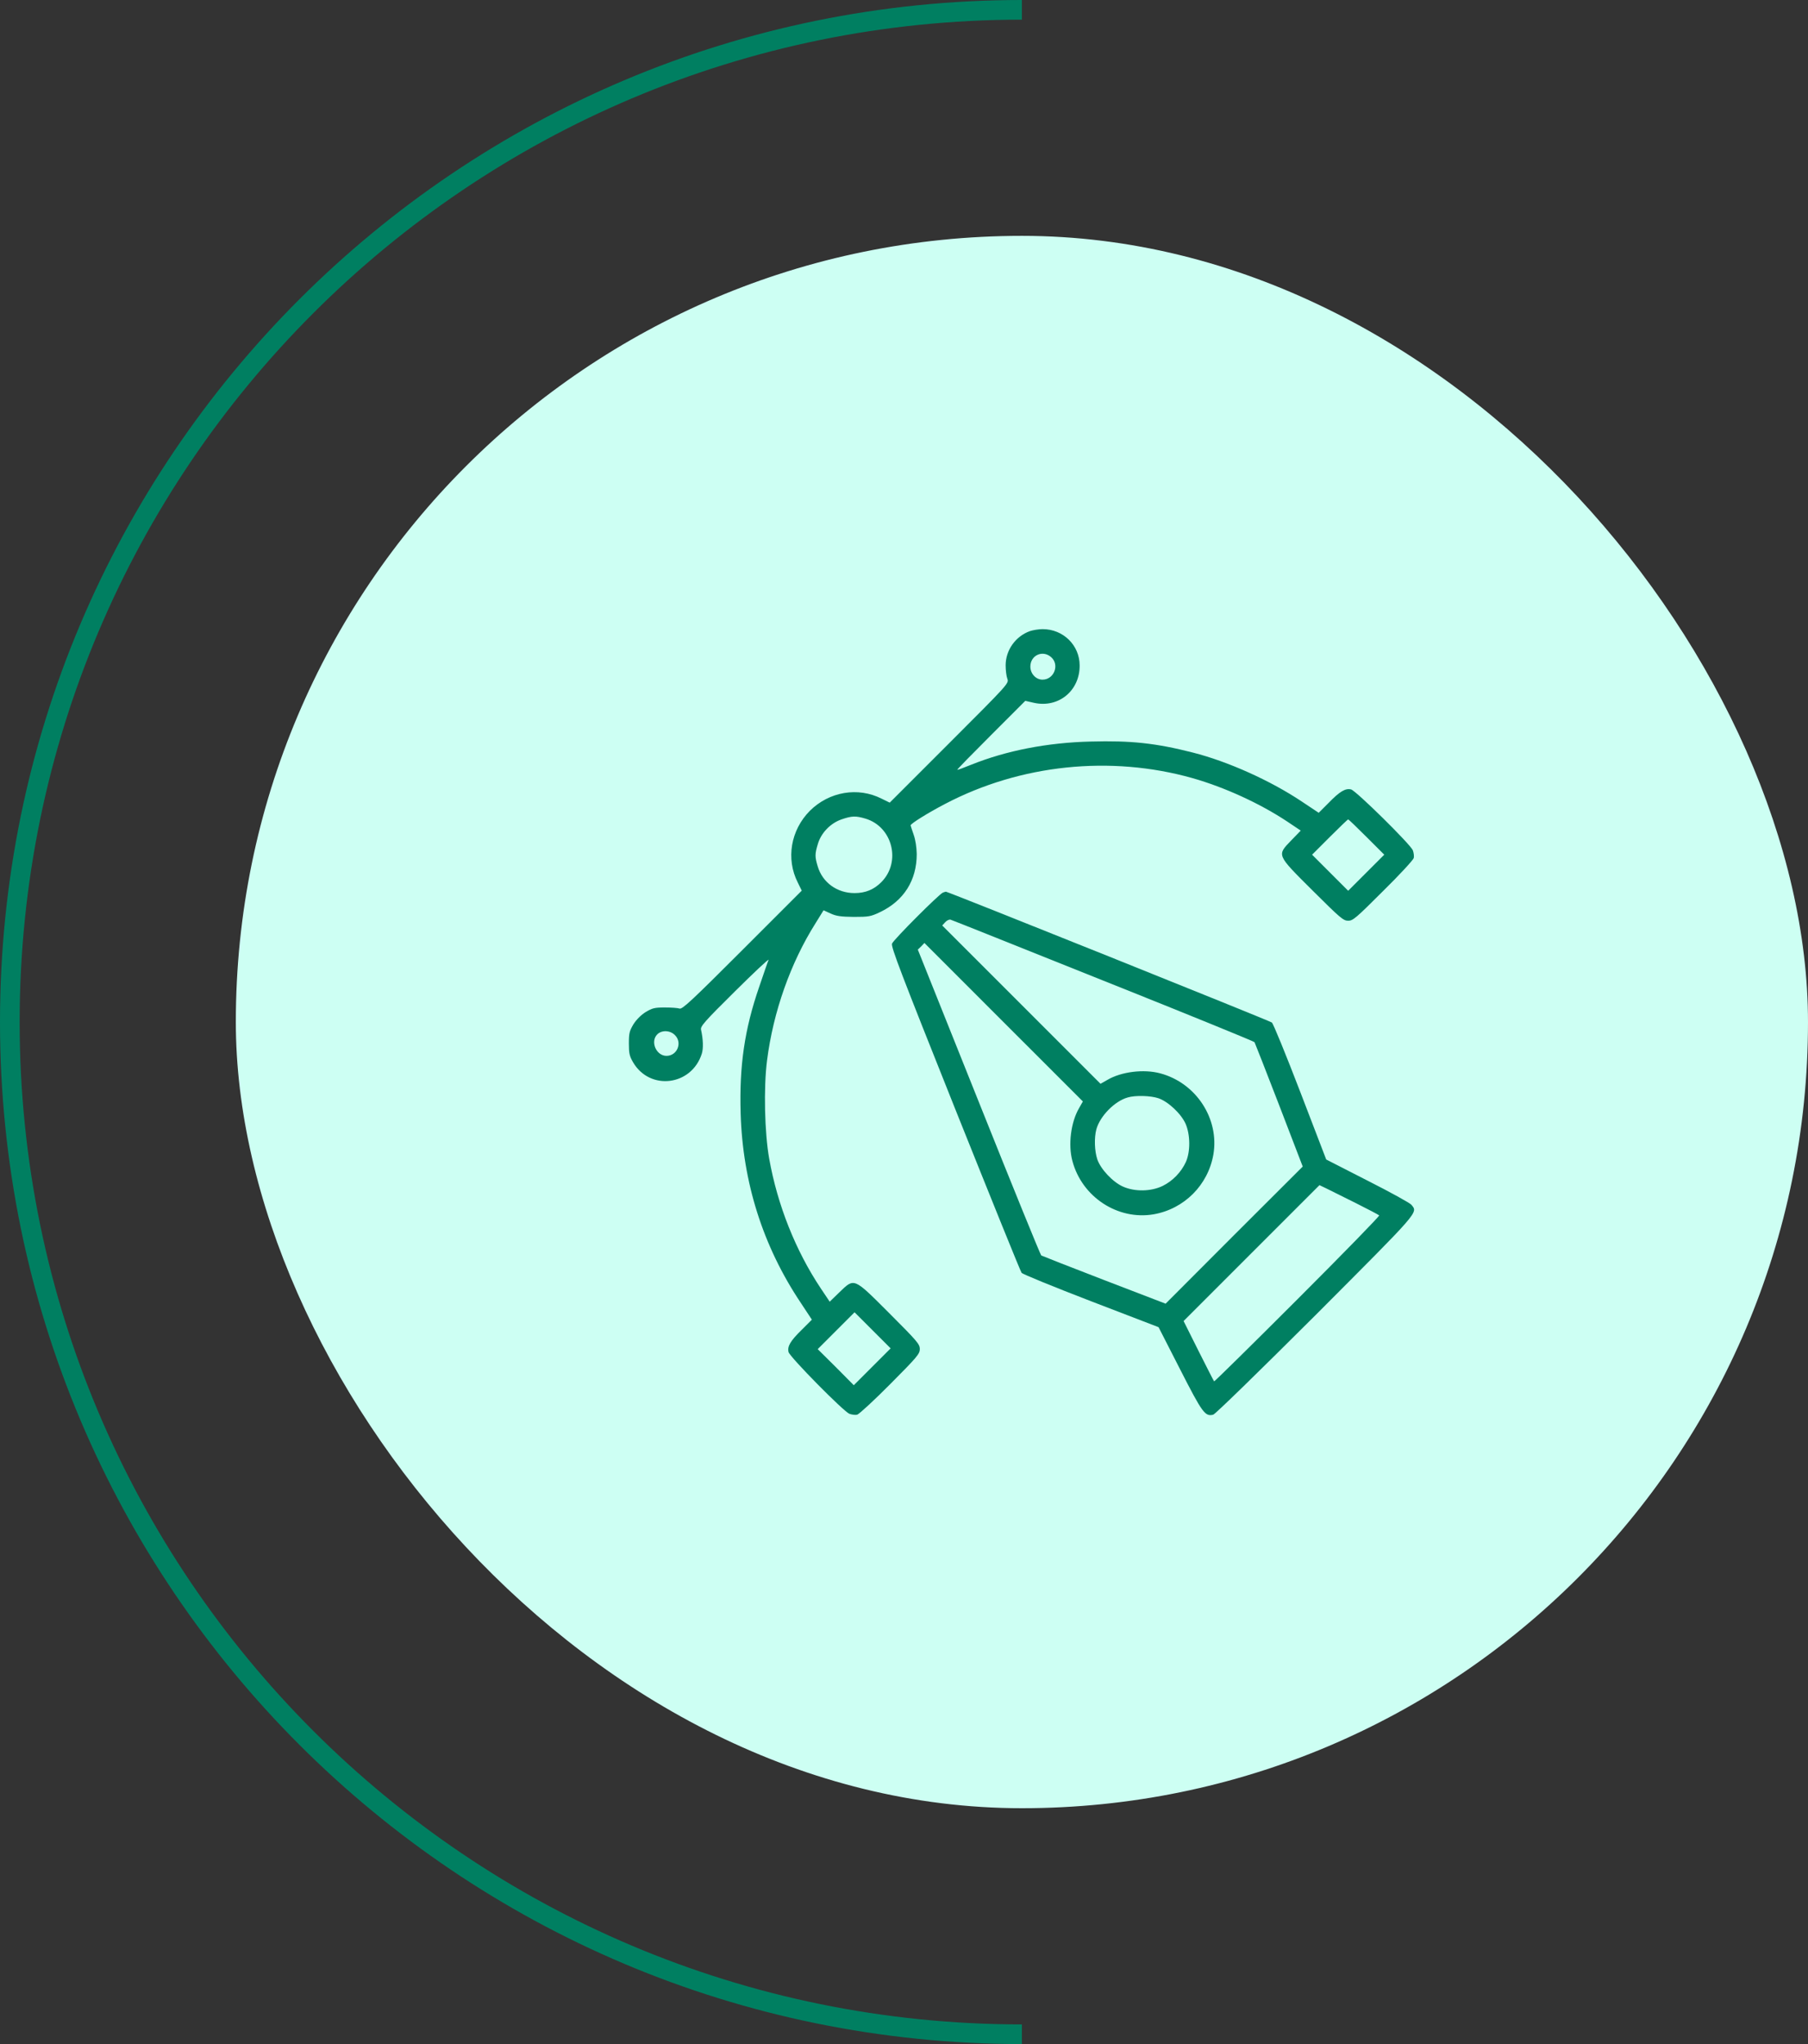
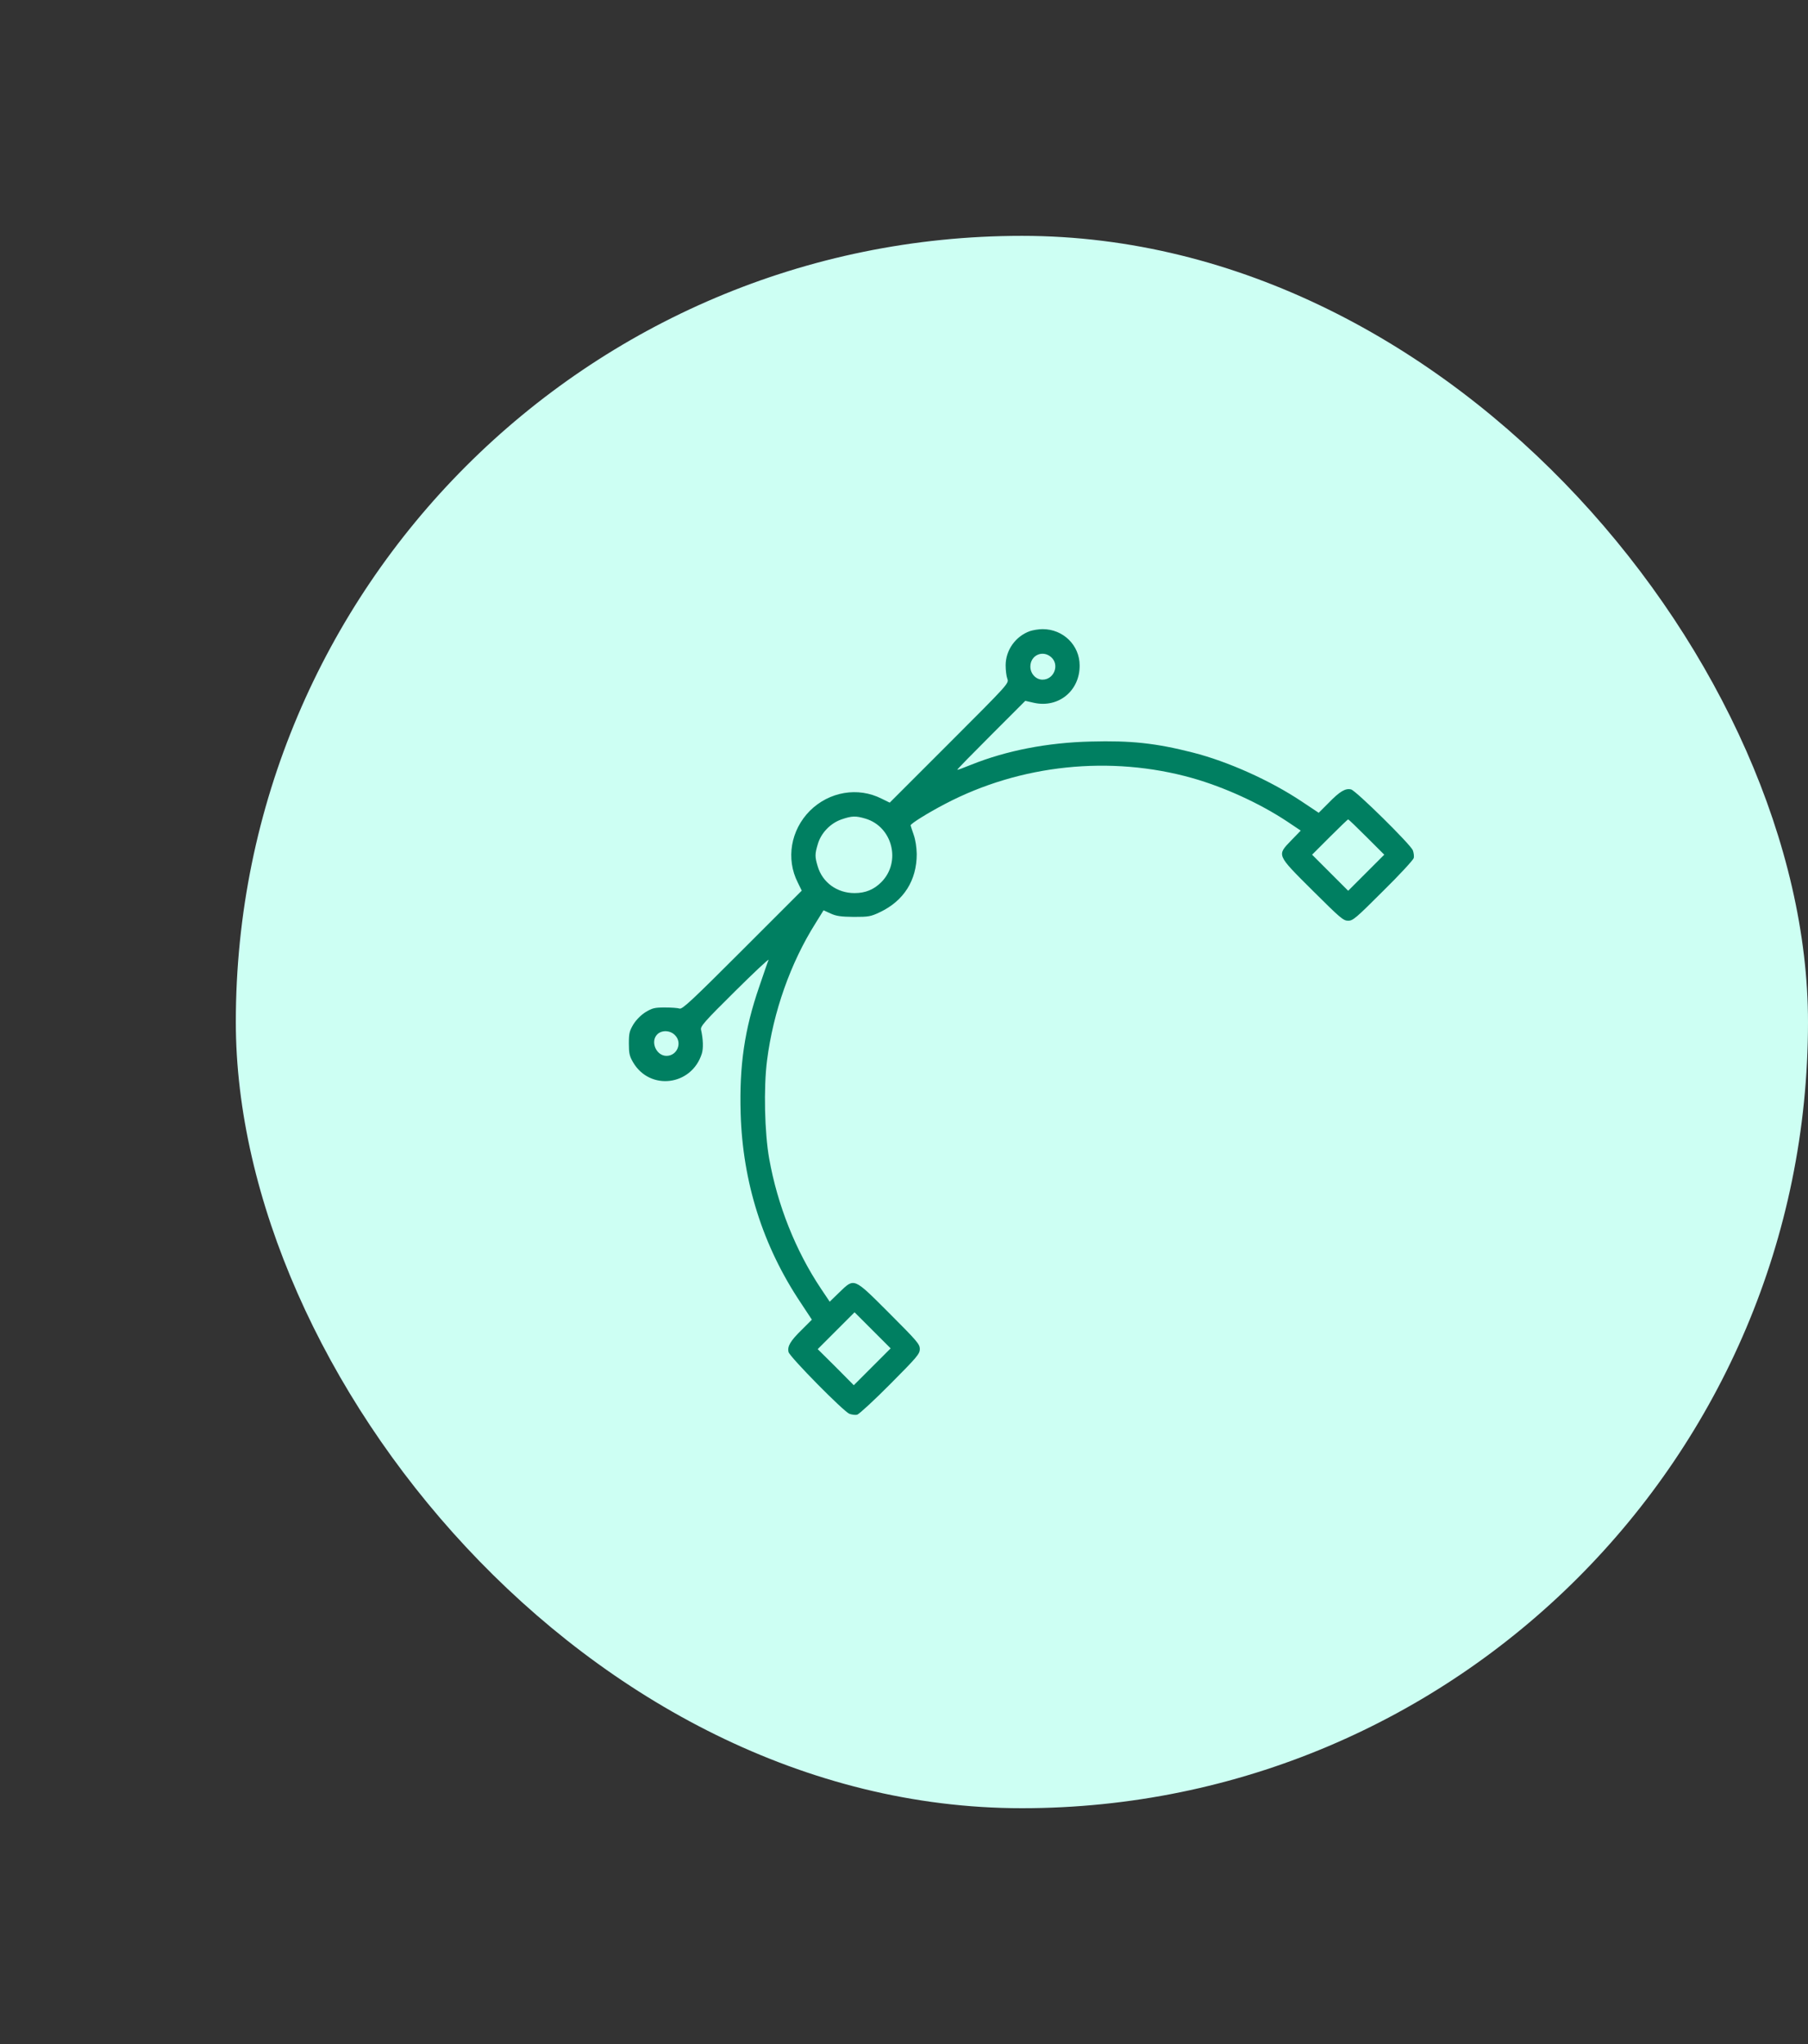
<svg xmlns="http://www.w3.org/2000/svg" width="92" height="104" viewBox="0 0 92 104" fill="none">
  <rect x="0" y="0" width="92" height="104" fill="#333333" stroke="none" />
  <rect x="12" y="12" width="80" height="80" rx="40" fill="#CDFFF3" />
-   <path fill-rule="evenodd" clip-rule="evenodd" d="M52 0C23.281 0 0 23.281 0 52C0 80.719 23.281 104 52 104V103C23.834 103 1 80.166 1 52C1 23.834 23.834 1 52 1V0Z" fill="#007F61" />
  <path d="M52.406 32.111C51.672 32.377 51.172 33.08 51.172 33.854C51.172 34.104 51.211 34.408 51.258 34.533C51.344 34.768 51.336 34.776 48.305 37.807L45.273 40.838L44.859 40.635C43.656 40.026 42.195 40.276 41.211 41.252C40.234 42.236 39.984 43.697 40.594 44.901L40.797 45.315L37.766 48.346C35.219 50.893 34.711 51.369 34.578 51.315C34.492 51.283 34.156 51.26 33.828 51.26C33.305 51.26 33.195 51.291 32.852 51.494C32.617 51.643 32.383 51.877 32.234 52.111C32.031 52.455 32 52.565 32 53.088C32 53.596 32.031 53.736 32.219 54.057C33.078 55.51 35.195 55.244 35.711 53.611C35.797 53.338 35.781 52.877 35.672 52.393C35.633 52.221 35.828 51.994 37.398 50.44C38.375 49.471 39.141 48.752 39.109 48.838C39.07 48.924 38.859 49.541 38.633 50.205C37.883 52.377 37.617 54.221 37.688 56.643C37.789 60.151 38.82 63.408 40.75 66.291L41.312 67.143L40.812 67.643C40.219 68.221 40.055 68.502 40.125 68.791C40.188 69.041 42.906 71.799 43.219 71.932C43.344 71.979 43.523 72.002 43.617 71.979C43.719 71.947 44.477 71.252 45.305 70.416C46.672 69.041 46.805 68.885 46.805 68.635C46.805 68.393 46.672 68.236 45.258 66.822C43.414 64.979 43.484 65.01 42.711 65.752L42.219 66.229L41.758 65.541C40.484 63.627 39.562 61.315 39.141 58.955C38.906 57.643 38.852 55.338 39.031 53.955C39.344 51.486 40.227 48.986 41.5 46.971L41.906 46.315L42.266 46.479C42.555 46.611 42.781 46.643 43.445 46.651C44.203 46.651 44.305 46.635 44.781 46.408C45.992 45.83 46.648 44.791 46.648 43.455C46.641 43.111 46.586 42.736 46.492 42.471C46.406 42.236 46.344 42.018 46.336 41.994C46.336 41.908 47.211 41.361 48.094 40.901C51.922 38.893 56.508 38.416 60.672 39.588C62.32 40.057 64.109 40.877 65.5 41.799L66.188 42.26L65.711 42.752C64.969 43.526 64.938 43.463 66.789 45.307C68.195 46.705 68.352 46.846 68.602 46.846C68.844 46.846 69 46.713 70.375 45.338C71.211 44.518 71.906 43.76 71.938 43.658C71.961 43.565 71.938 43.385 71.891 43.26C71.758 42.947 69 40.229 68.75 40.166C68.461 40.096 68.18 40.26 67.602 40.854L67.102 41.354L66.234 40.776C64.641 39.713 62.484 38.744 60.703 38.291C58.805 37.807 57.547 37.674 55.5 37.729C53.289 37.783 51.211 38.19 49.422 38.908C49.039 39.065 48.719 39.182 48.711 39.166C48.695 39.151 49.469 38.361 50.43 37.401L52.172 35.658L52.617 35.76C53.859 36.033 54.945 35.151 54.938 33.861C54.938 32.83 54.102 32.01 53.055 32.01C52.859 32.01 52.57 32.057 52.406 32.111ZM53.484 33.432C53.93 33.815 53.641 34.58 53.047 34.58C52.711 34.58 52.43 34.276 52.43 33.916C52.43 33.338 53.055 33.057 53.484 33.432ZM44.039 41.651C45.422 42.065 45.867 43.861 44.844 44.885C44.469 45.26 44.039 45.44 43.484 45.44C42.594 45.44 41.852 44.901 41.609 44.08C41.461 43.588 41.461 43.455 41.617 42.94C41.781 42.377 42.258 41.885 42.82 41.69C43.344 41.51 43.539 41.502 44.039 41.651ZM69.539 42.588L70.438 43.486L69.516 44.408L68.602 45.322L67.688 44.408L66.766 43.486L67.664 42.588C68.156 42.096 68.578 41.69 68.602 41.69C68.625 41.69 69.047 42.096 69.539 42.588ZM34.344 52.666C34.734 53.049 34.461 53.721 33.914 53.721C33.391 53.721 33.078 52.994 33.445 52.627C33.672 52.401 34.102 52.416 34.344 52.666ZM44.383 69.541L43.445 70.479L42.531 69.557L41.609 68.643L42.547 67.705L43.484 66.768L44.398 67.682L45.32 68.604L44.383 69.541Z" fill="#007F61" />
-   <path d="M47.977 45.416C47.789 45.486 45.469 47.807 45.391 48.01C45.328 48.166 45.844 49.51 48.602 56.416C50.414 60.94 51.93 64.697 51.984 64.76C52.039 64.83 53.625 65.478 55.516 66.205L58.953 67.525L60.047 69.666C61.187 71.9 61.32 72.08 61.734 71.978C61.844 71.947 64.031 69.814 66.945 66.908C72.281 61.557 72.156 61.713 71.82 61.299C71.742 61.205 70.734 60.65 69.578 60.065L67.484 58.994L66.164 55.557C65.437 53.666 64.789 52.08 64.719 52.025C64.602 51.932 48.203 45.353 48.133 45.369C48.109 45.369 48.039 45.393 47.977 45.416ZM56.141 49.893C60.352 51.572 63.812 52.986 63.836 53.025C63.859 53.065 64.422 54.502 65.086 56.221L66.289 59.353L62.797 62.838L59.312 66.33L56.18 65.127C54.461 64.463 53.023 63.9 52.984 63.877C52.945 63.853 51.516 60.346 49.812 56.08L46.703 48.315L46.875 48.15L47.039 47.978L51.07 52.01L55.102 56.041L54.906 56.385C54.492 57.096 54.344 58.244 54.57 59.072C55.055 60.9 56.875 62.096 58.703 61.783C60.258 61.51 61.469 60.299 61.742 58.744C62.055 56.916 60.859 55.096 59.039 54.611C58.203 54.385 57.055 54.525 56.344 54.947L56 55.143L51.977 51.119L47.945 47.088L48.094 46.924C48.18 46.83 48.297 46.775 48.367 46.791C48.43 46.807 51.93 48.205 56.141 49.893ZM58.945 55.877C59.445 56.049 60.094 56.658 60.328 57.174C60.57 57.728 60.578 58.596 60.344 59.119C60.109 59.635 59.672 60.088 59.164 60.338C58.57 60.627 57.742 60.643 57.133 60.369C56.617 60.135 56.008 59.486 55.836 58.986C55.695 58.565 55.672 57.885 55.789 57.455C55.977 56.783 56.719 56.025 57.383 55.838C57.773 55.721 58.547 55.744 58.945 55.877ZM68.992 61.213C69.617 61.525 70.148 61.807 70.18 61.838C70.211 61.869 68.344 63.783 66.023 66.103C63.711 68.416 61.797 70.299 61.781 70.283C61.758 70.26 61.406 69.564 60.984 68.728L60.227 67.213L63.687 63.752L67.141 60.299L67.5 60.471C67.695 60.565 68.367 60.9 68.992 61.213Z" fill="#007F61" />
</svg>